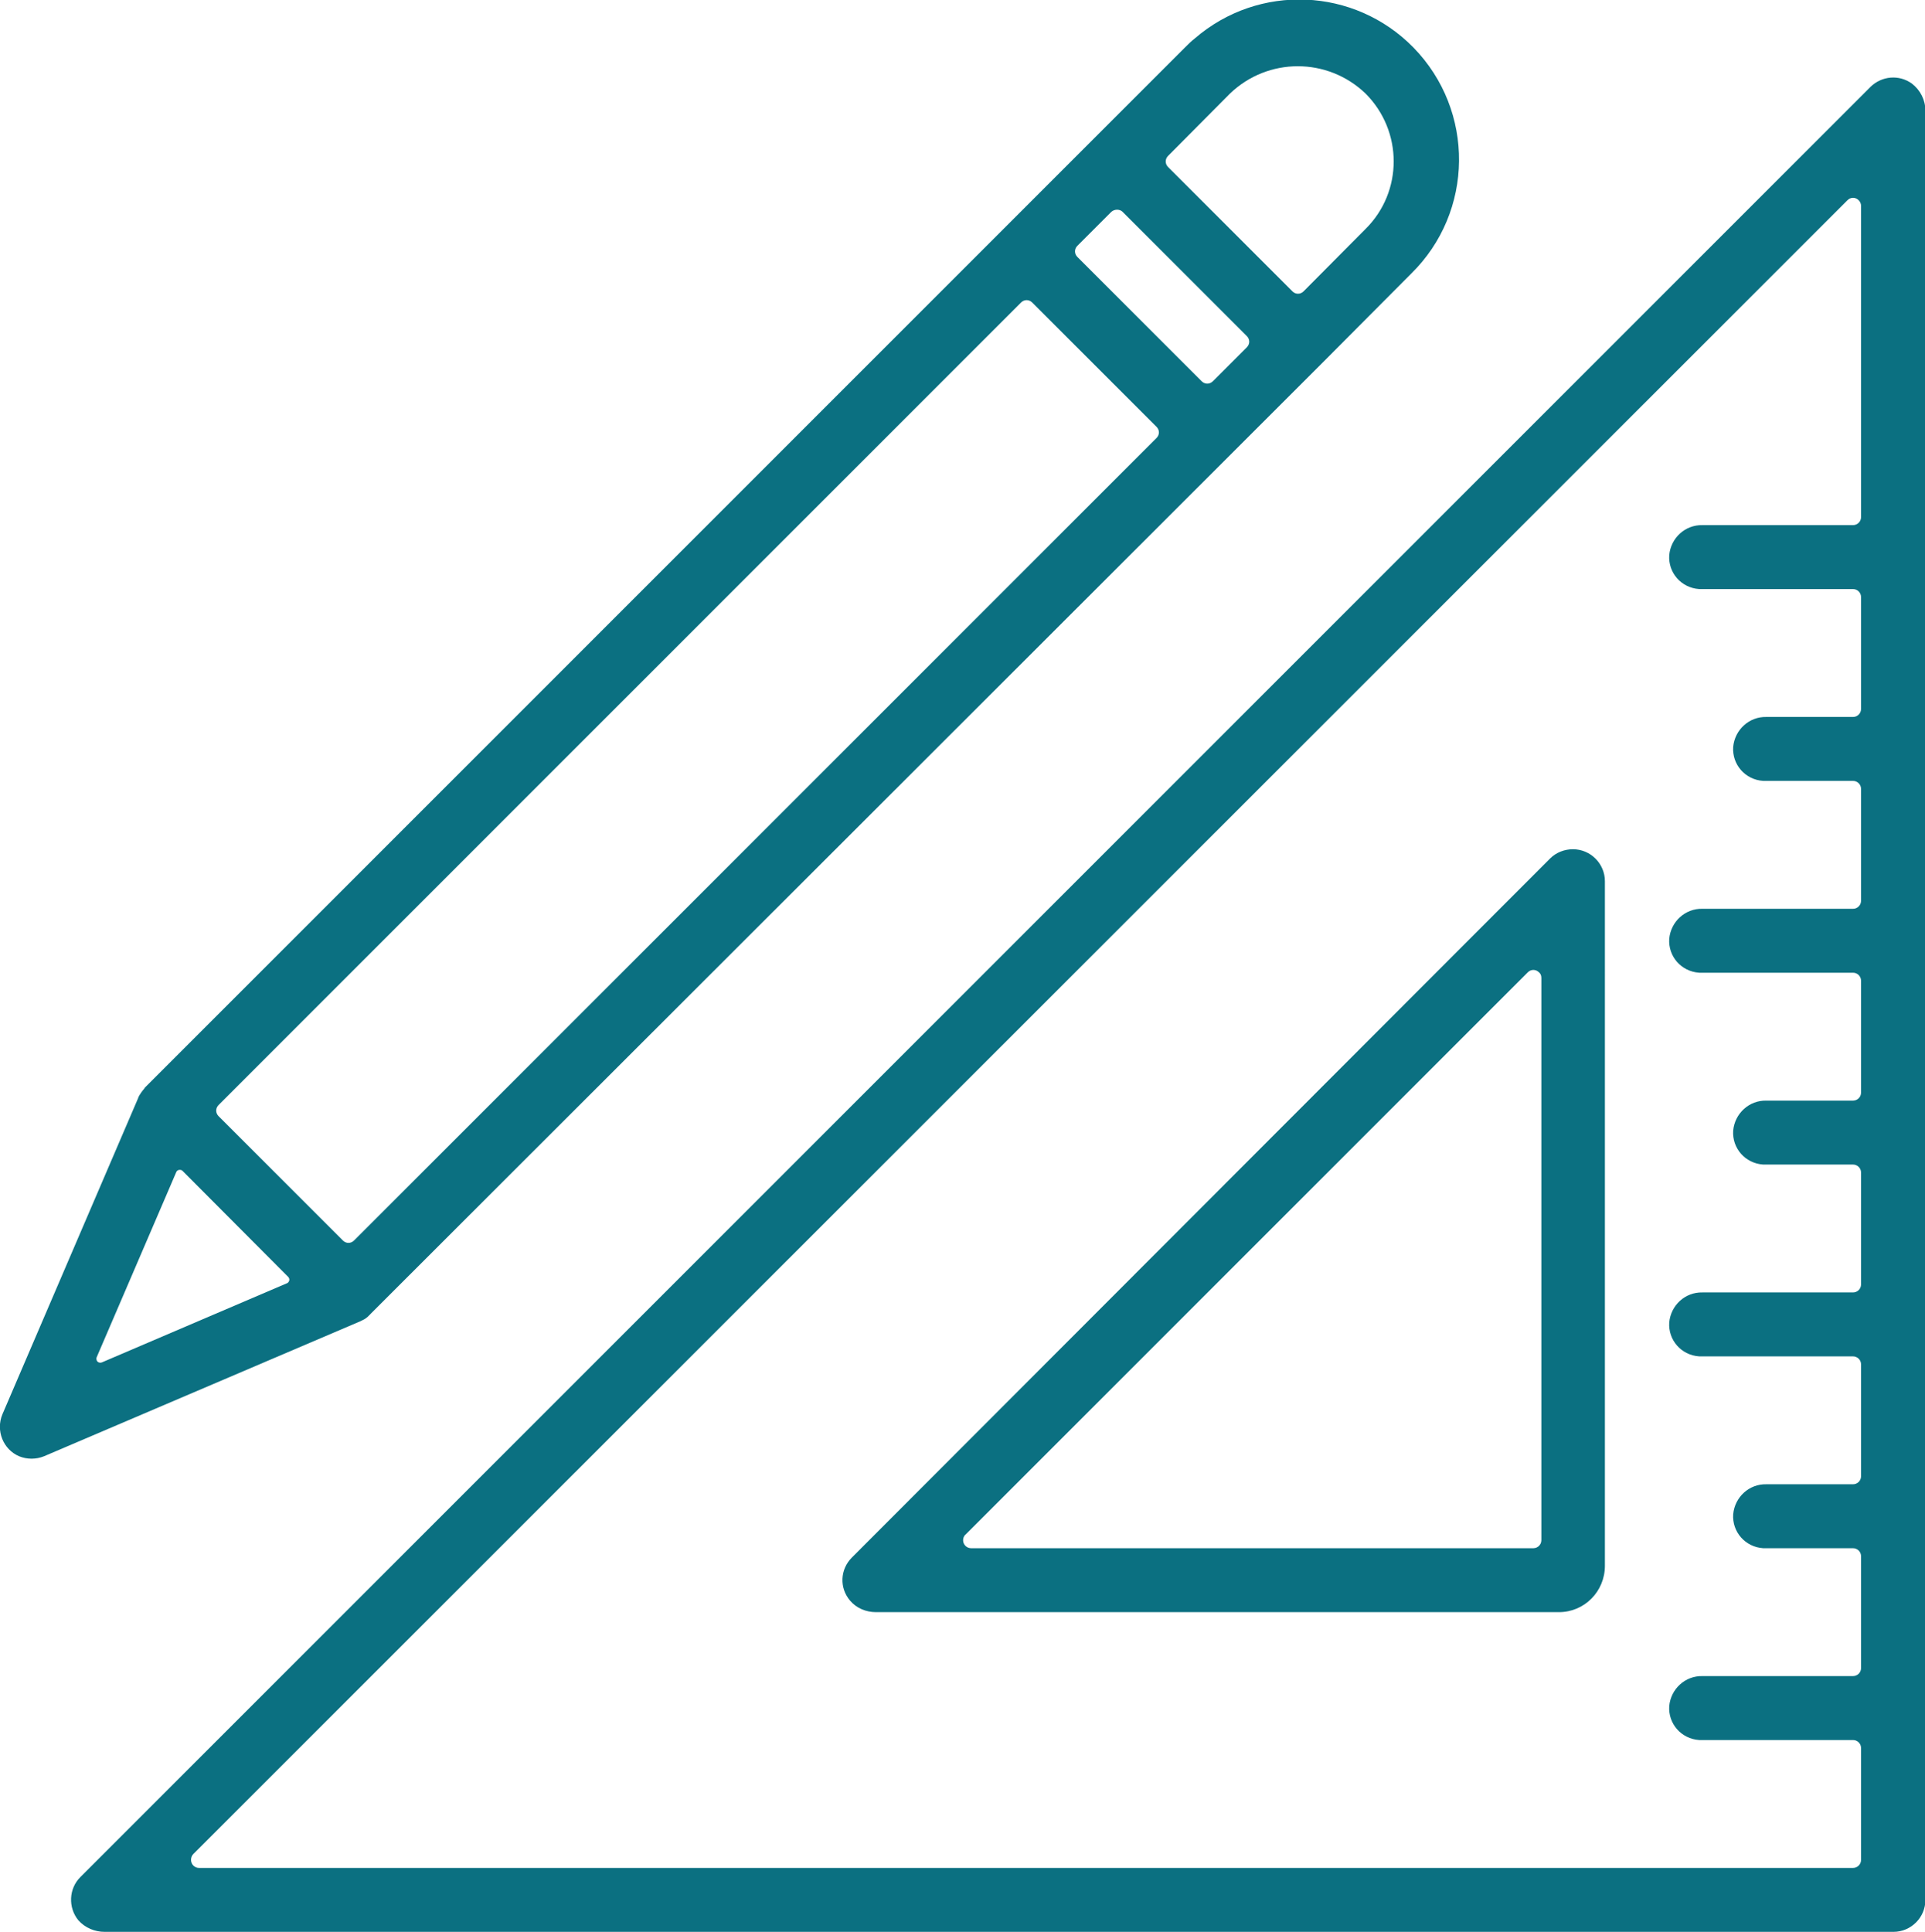
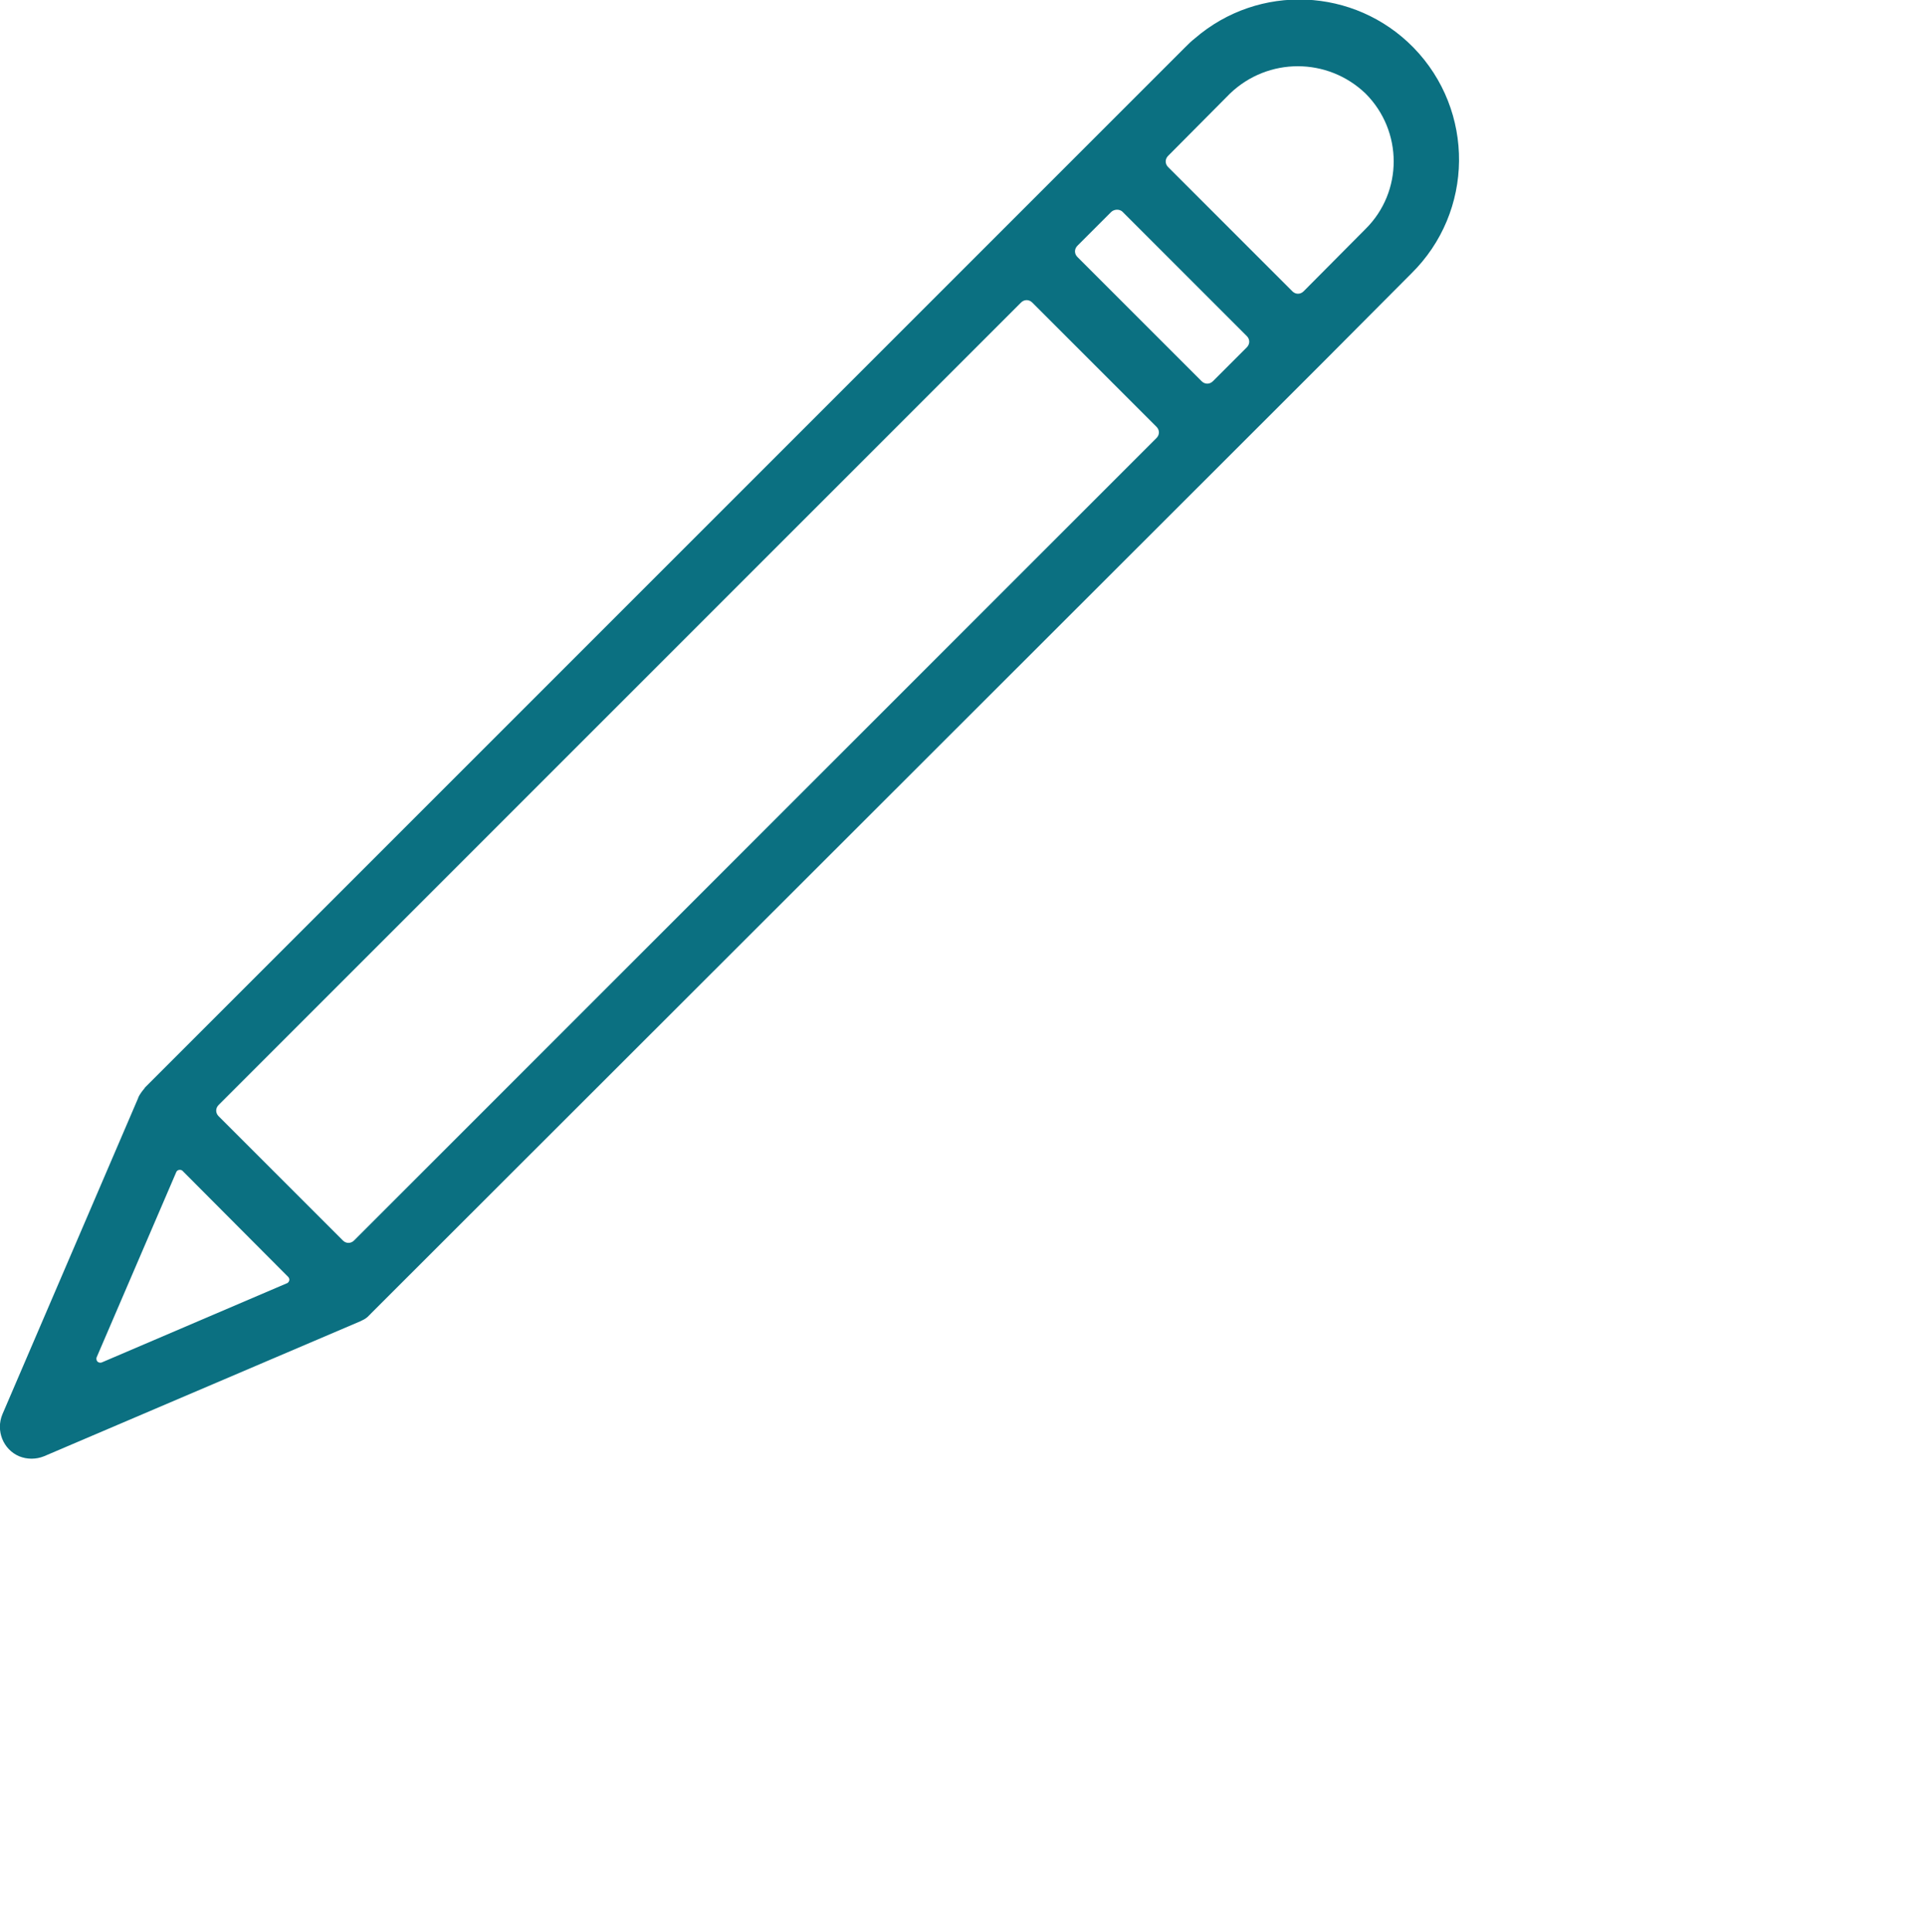
<svg xmlns="http://www.w3.org/2000/svg" version="1.1" id="Capa_1" x="0px" y="0px" viewBox="0 0 481.7 483.4" style="enable-background:new 0 0 481.7 483.4;" xml:space="preserve">
  <style type="text/css">
	.st0{fill:#0B7081;}
</style>
  <path class="st0" d="M90.2,330.6l0.4-0.2c0.7-0.3,1.4-0.8,1.9-1.4c0.1-0.1,0.2-0.1,0.2-0.2L330.5,91.2l22.6-22.7  c15.8-15.5,16-40.8,0.6-56.6c-14.8-15.1-38.7-16.1-54.7-2.3c-0.9,0.7-1.7,1.5-2.5,2.3l-22.6,22.6l-22.6,22.6l-215,215  c-0.1,0.1-0.1,0.2-0.2,0.3c-0.6,0.7-1.1,1.4-1.5,2.2v0.1L0.6,353.9c-1.7,4.1,0.2,8.8,4.2,10.5c2,0.8,4.2,0.8,6.2,0L90.2,330.6  L90.2,330.6z M307.8,23.4c9.5-9.1,24.4-9.1,33.9,0c9.4,9.4,9.4,24.6,0,33.9l-15.5,15.6c-0.8,0.8-2,0.8-2.8,0c0,0,0,0,0,0l-31.1-31.1  c-0.8-0.8-0.8-2,0-2.8L307.8,23.4z M280.9,53l31.1,31.1c0.8,0.8,0.8,2,0,2.8c0,0,0,0,0,0l-8.5,8.5c-0.8,0.8-2,0.8-2.8,0c0,0,0,0,0,0  l-31.1-31.1c-0.8-0.8-0.8-2,0-2.8l8.5-8.5C278.9,52.3,280.2,52.3,280.9,53z M24.2,339.6l19.9-46.3c0.2-0.5,0.8-0.7,1.3-0.5  c0.1,0,0.2,0.1,0.3,0.2l26.4,26.5c0.4,0.4,0.4,1,0,1.4c-0.1,0.1-0.2,0.2-0.3,0.2l-46.3,19.8c-0.5,0.2-1.1,0-1.3-0.5  C24.1,340.1,24.1,339.8,24.2,339.6z M54.7,276.5L255.5,75.7c0.8-0.8,2-0.8,2.8,0c0,0,0,0,0,0l31.1,31.1c0.8,0.8,0.8,2,0,2.8  c0,0,0,0,0,0L88.6,310.4c-0.8,0.8-2,0.8-2.8,0c0,0,0,0,0,0l-31.1-31.1C53.9,278.5,53.9,277.3,54.7,276.5  C54.7,276.5,54.7,276.5,54.7,276.5z" />
-   <path class="st0" d="M478.4,20.9c-3.2-2.3-7.5-1.9-10.3,0.8l-448,448c-2.9,2.9-3.1,7.6-0.5,10.8c1.7,1.9,4.1,2.9,6.6,2.9h447.6  c4.4,0,8-3.6,8-8V27.7C481.8,25,480.5,22.5,478.4,20.9z M463.7,131.4H426c-4.3-0.1-7.9,3.2-8.3,7.5c-0.3,4.4,3,8.2,7.5,8.5  c0.2,0,0.4,0,0.5,0h38c1.1,0,2,0.9,2,2v28c0,1.1-0.9,2-2,2H442c-4.3-0.1-7.9,3.2-8.3,7.5c-0.3,4.4,3,8.2,7.5,8.5c0.2,0,0.4,0,0.5,0  h22c1.1,0,2,0.9,2,2v28c0,1.1-0.9,2-2,2H426c-4.3-0.1-7.9,3.2-8.3,7.5c-0.3,4.4,3,8.2,7.5,8.5c0.2,0,0.4,0,0.5,0h38c1.1,0,2,0.9,2,2  v28c0,1.1-0.9,2-2,2H442c-4.3-0.1-7.9,3.2-8.3,7.5c-0.3,4.4,3,8.2,7.5,8.5c0.2,0,0.4,0,0.5,0h22c1.1,0,2,0.9,2,2v28c0,1.1-0.9,2-2,2  H426c-4.3-0.1-7.9,3.2-8.3,7.5c-0.3,4.4,3,8.2,7.5,8.5c0.2,0,0.4,0,0.5,0h38c1.1,0,2,0.9,2,2v28c0,1.1-0.9,2-2,2H442  c-4.3-0.1-7.9,3.2-8.3,7.5c-0.3,4.4,3,8.2,7.5,8.5c0.2,0,0.4,0,0.5,0h22c1.1,0,2,0.9,2,2v28c0,1.1-0.9,2-2,2H426  c-4.3-0.1-7.9,3.2-8.3,7.5c-0.3,4.4,3,8.2,7.5,8.5c0.2,0,0.4,0,0.5,0h38c1.1,0,2,0.9,2,2v28c0,1.1-0.9,2-2,2H49.8c-1.1,0-2-0.9-2-2  c0-0.6,0.2-1.1,0.6-1.5L462.3,50.1c0.8-0.8,2-0.8,2.8,0c0.4,0.4,0.6,0.9,0.6,1.4v77.9C465.7,130.5,464.8,131.4,463.7,131.4  L463.7,131.4z" />
-   <path class="st0" d="M212.7,400.5c1.6,1.9,4,2.9,6.5,2.9h170.9c6.4,0,11.5-5.2,11.5-11.6V220.5c0-4.4-3.6-8-8-8  c-2.1,0-4.2,0.8-5.7,2.3L213.2,389.7C210.2,392.7,210,397.3,212.7,400.5z M385.7,244.7v140.7c0,1.1-0.9,2-2,2H243c-1.1,0-2-0.9-2-2  c0-0.5,0.2-1.1,0.6-1.4l140.7-140.7c0.8-0.8,2-0.8,2.8,0C385.5,243.6,385.7,244.1,385.7,244.7L385.7,244.7z" />
</svg>